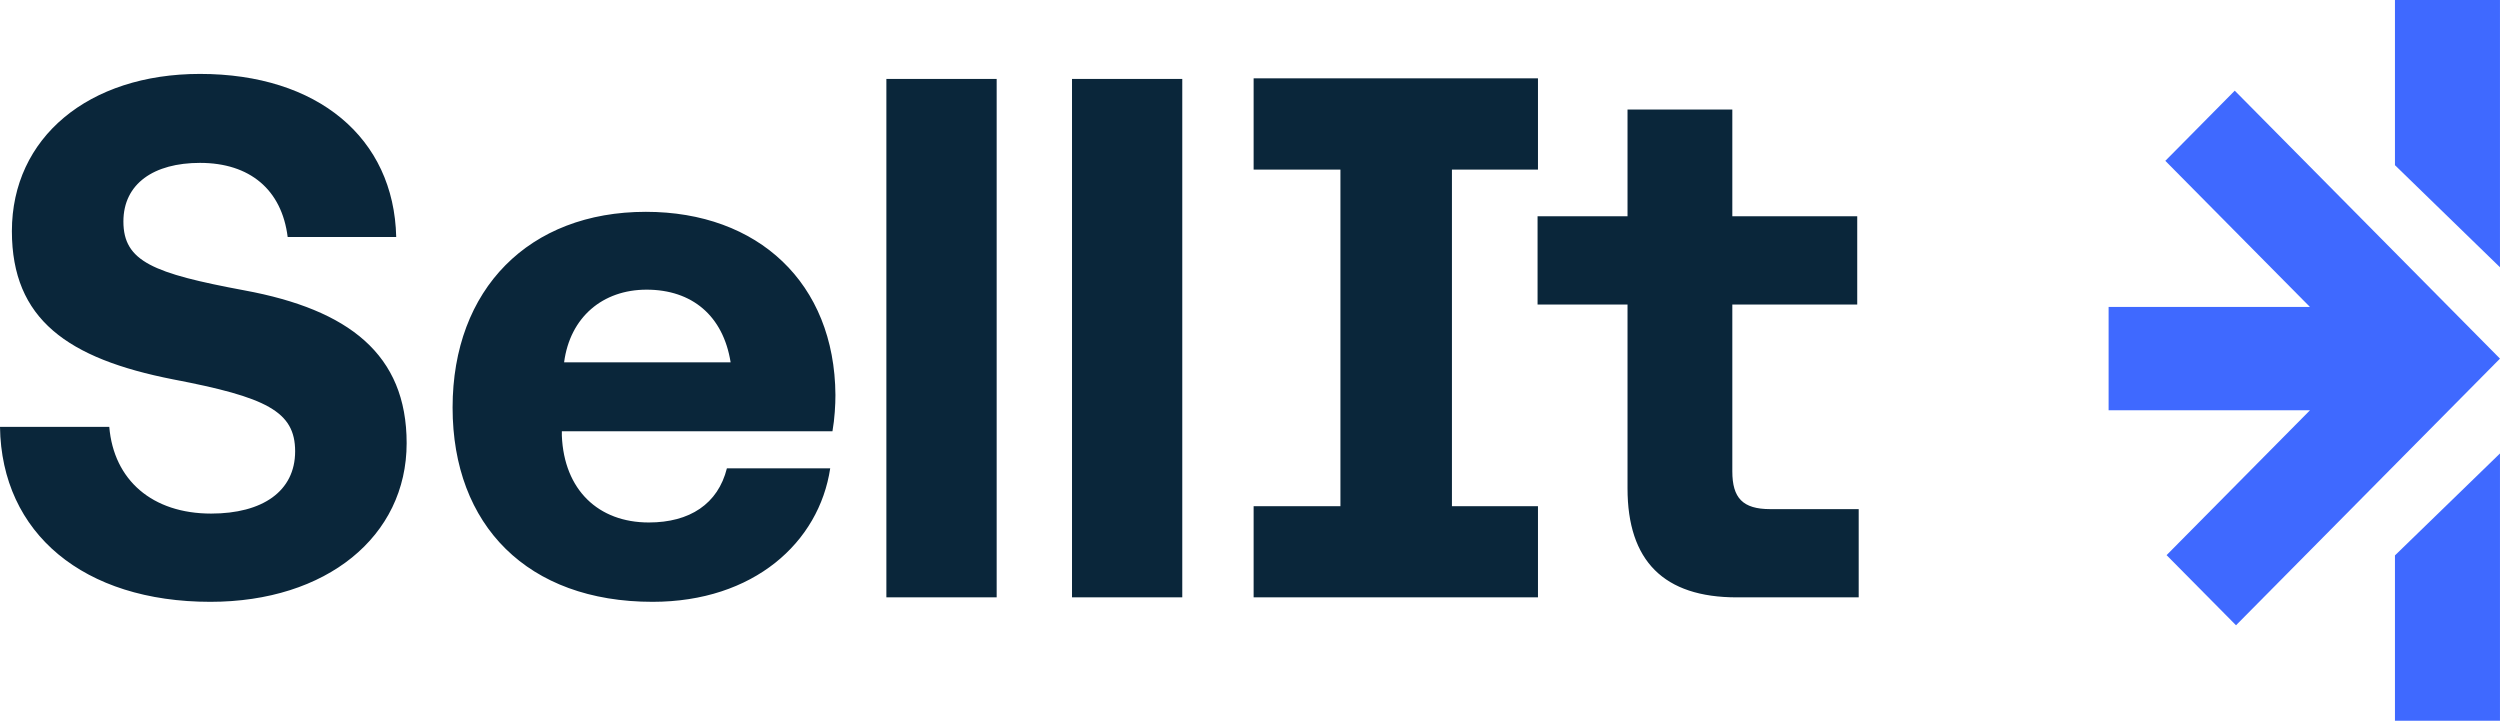
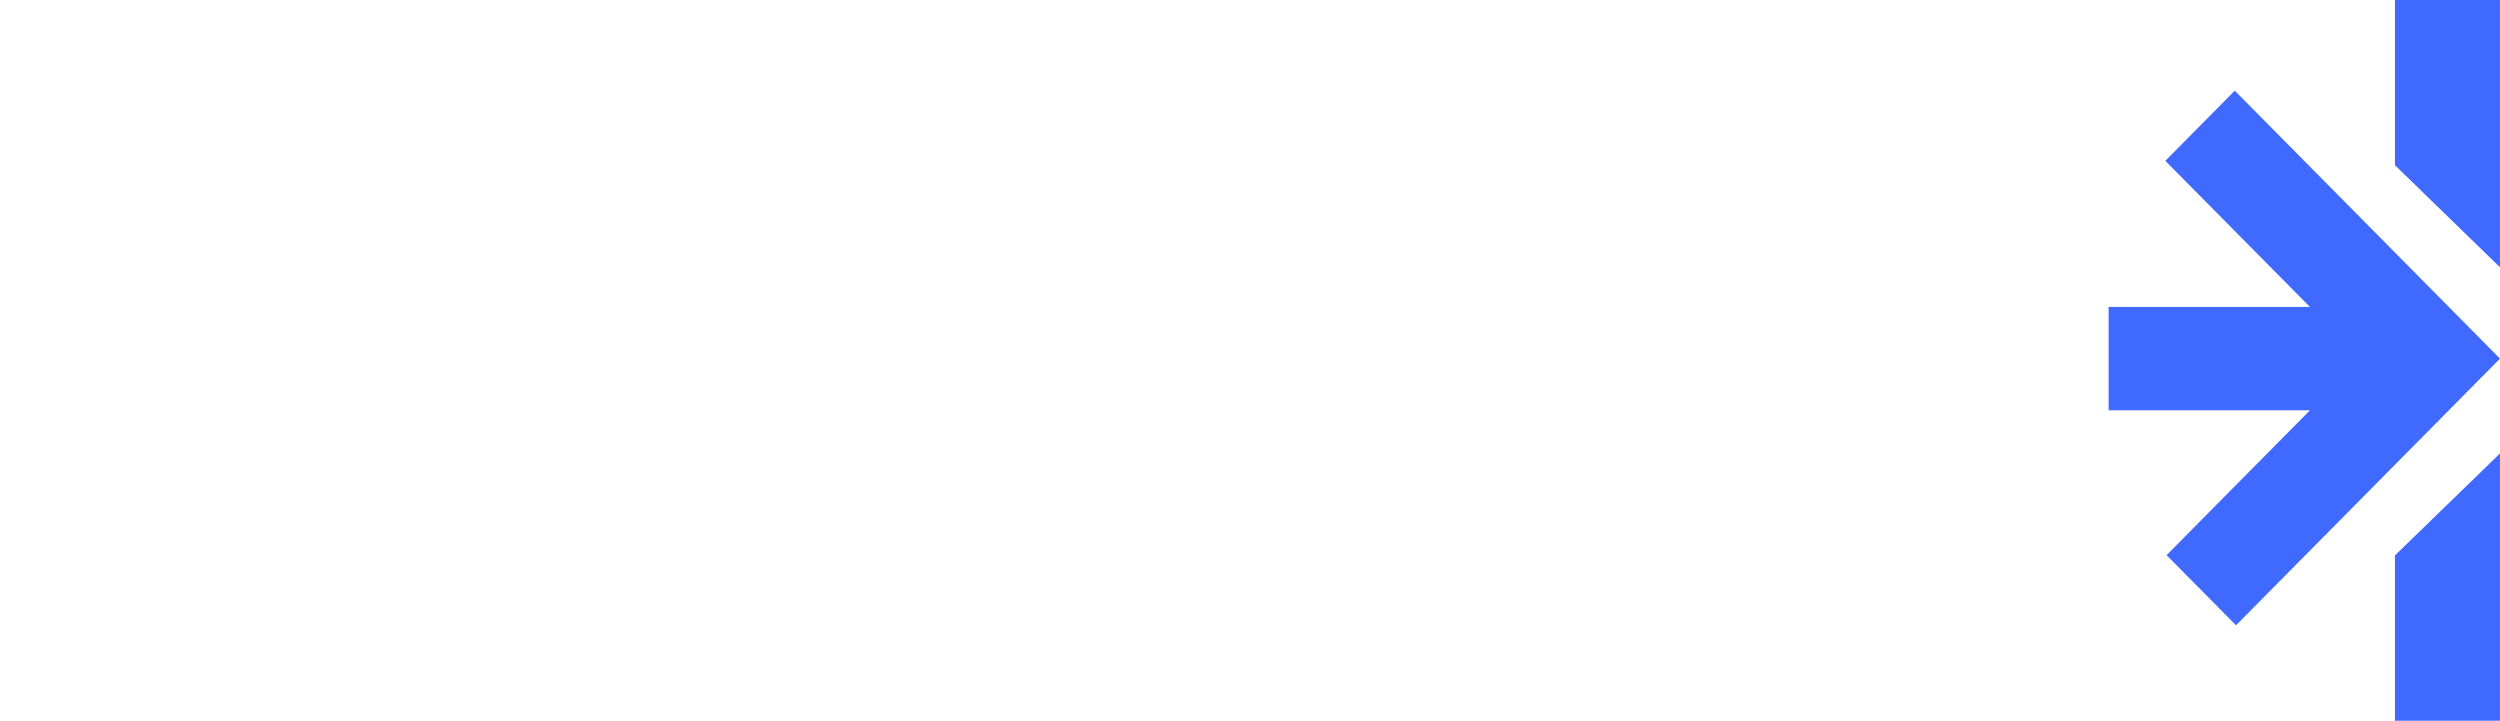
<svg xmlns="http://www.w3.org/2000/svg" width="111" height="32" viewBox="0 0 111 32" fill="none">
-   <path d="M8.879 3.282C14.094 3.282 17.493 6.113 17.592 10.524H12.773C12.509 8.418 11.09 7.232 8.879 7.232C6.833 7.232 5.48 8.154 5.479 9.833C5.479 11.61 6.8 12.137 10.859 12.894C15.48 13.75 18.055 15.726 18.055 19.676C18.055 23.823 14.49 26.721 9.341 26.721C3.73 26.721 0.066 23.692 0 18.952H4.852C5.05 21.322 6.767 22.803 9.374 22.803C11.651 22.803 13.104 21.815 13.104 20.038C13.104 18.26 11.816 17.635 7.69 16.845C3.004 15.923 0.528 14.178 0.528 10.261C0.529 6.113 3.928 3.282 8.879 3.282ZM28.676 9.405C33.66 9.405 37.06 12.565 37.093 17.536C37.093 17.964 37.06 18.59 36.961 19.149H24.946V19.346C25.045 21.75 26.564 23.198 28.809 23.198C30.624 23.198 31.878 22.375 32.274 20.795H36.861C36.366 24.087 33.462 26.72 28.974 26.721C23.429 26.721 20.095 23.33 20.095 18.096C20.095 12.829 23.494 9.405 28.676 9.405ZM44.252 26.523H39.355V3.506H44.252V26.523ZM52.493 26.523H47.597V3.506H52.493V26.523ZM68.286 7.529H64.466V22.474H68.286V26.523H55.661V22.474H59.515V7.529H55.661V3.479H68.286V7.529ZM76.915 9.602H82.461V13.52H76.915V20.927C76.915 22.112 77.378 22.605 78.599 22.605H82.526V26.523H77.113C73.879 26.523 72.262 24.91 72.262 21.684V13.52H68.268V9.602H72.262V4.862H76.915V9.602ZM28.709 12.861C26.762 12.861 25.31 14.08 25.046 16.088H32.44C32.109 14.014 30.722 12.861 28.709 12.861Z" fill="#0A263A" />
  <path d="M110.999 32H106.336V24.66L110.999 20.133V32ZM110.999 15.923L99.279 27.762L96.196 24.648L102.562 18.217H93.622V13.629H102.562L96.14 7.141L96.564 6.714L99.223 4.026L110.999 15.923ZM110.999 11.867L106.336 7.334V0H110.999V11.867Z" fill="#3F69FF" />
</svg>